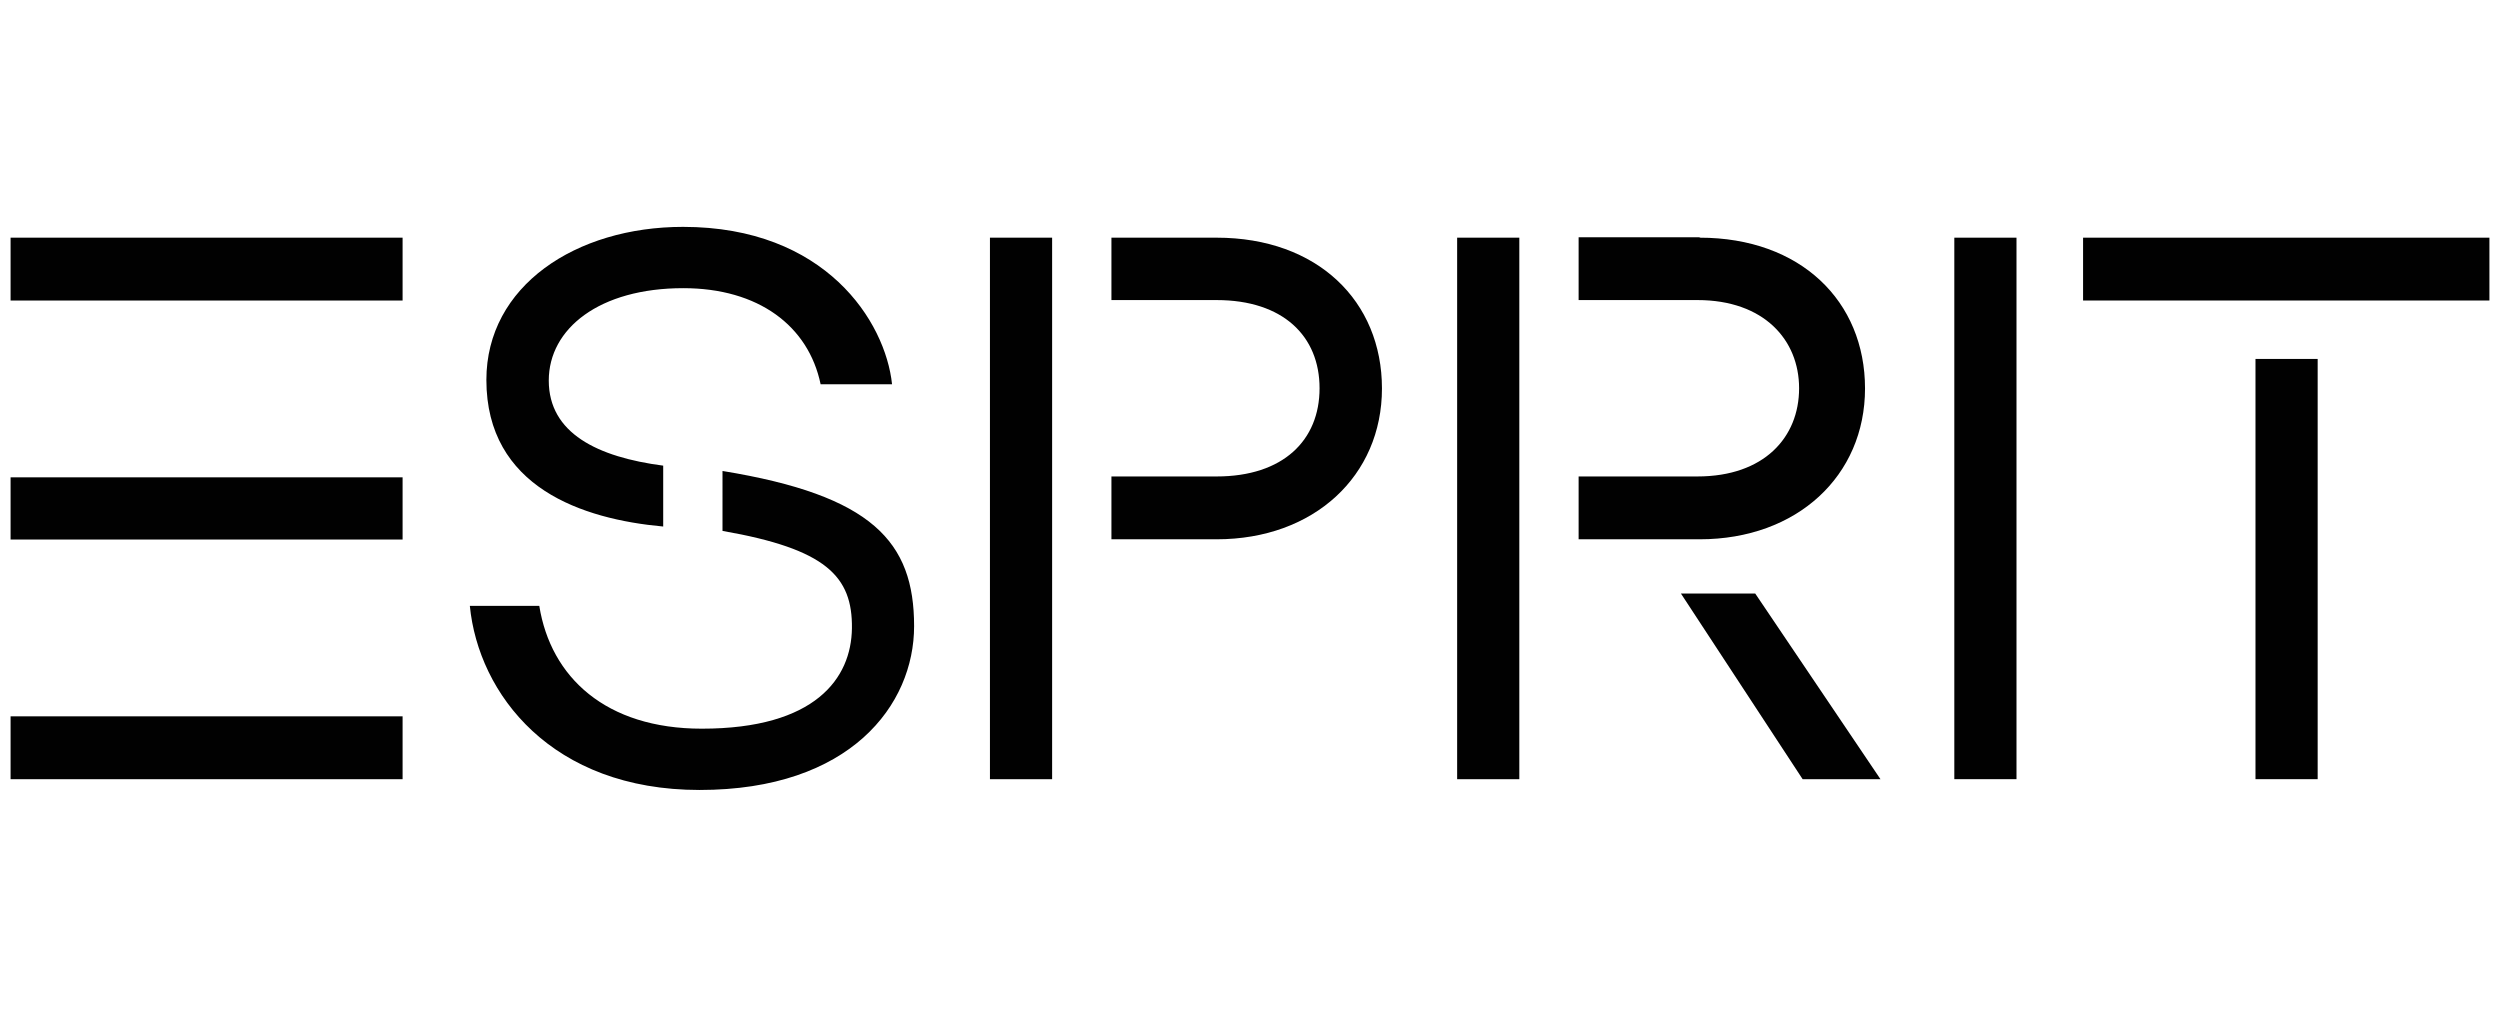
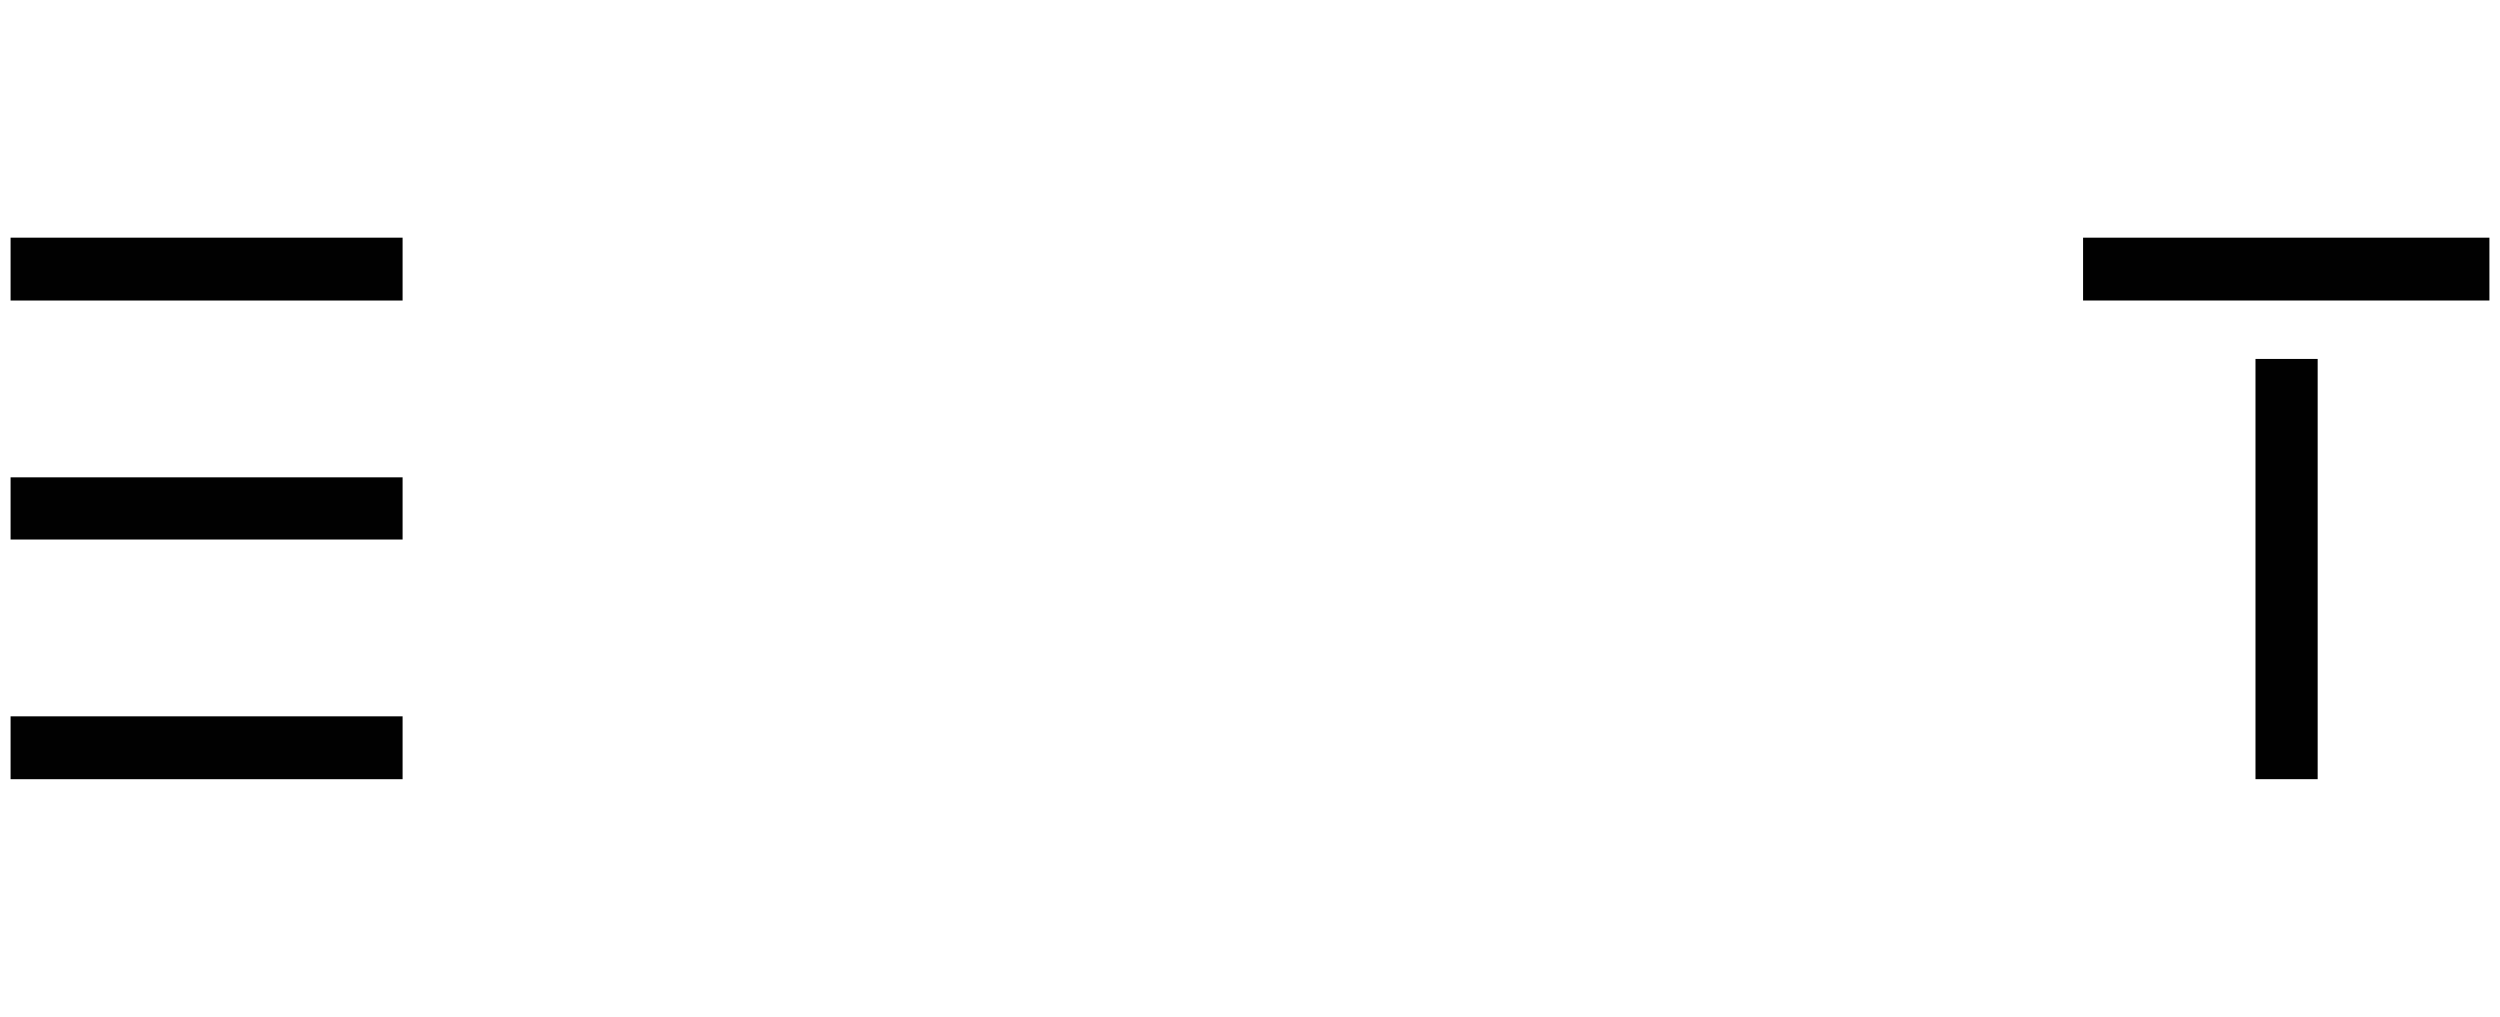
<svg xmlns="http://www.w3.org/2000/svg" xmlns:xlink="http://www.w3.org/1999/xlink" id="Ebene_1" x="0px" y="0px" viewBox="0 0 113.39 46.13" style="enable-background:new 0 0 113.39 46.13;" xml:space="preserve">
  <style type="text/css">
	.st0{fill:#010101;}
	.st1{clip-path:url(#SVGID_00000031170996066509640540000015392234011143368631_);fill:#010101;}
</style>
  <g>
    <path class="st0" d="M0.48,35.34h17.78v-2.85H0.48V35.34z M0.48,24.47h17.78v-2.82H0.48V24.47z M0.48,13.63h17.78v-2.85H0.48V13.63   z" />
    <g>
      <defs>
-         <rect id="SVGID_1_" x="0.48" y="10.29" width="112.43" height="25.54" />
-       </defs>
+         </defs>
      <clipPath id="SVGID_00000080889982634413985040000011493422287851901578_">
        <use xlink:href="#SVGID_1_" style="overflow:visible;" />
      </clipPath>
      <path style="clip-path:url(#SVGID_00000080889982634413985040000011493422287851901578_);fill:#010101;" d="M32.76,21.36    c6.81,1.11,8.7,3.21,8.7,7.04c0,3.57-2.89,7.43-9.73,7.43c-6.72,0-10.03-4.36-10.42-8.35h3.15c0.52,3.24,3.02,5.57,7.37,5.57    c5.16,0,6.78-2.29,6.81-4.55c0.03-2.36-1.17-3.6-5.87-4.42V21.36z M30.07,23.88c-3.63-0.33-8.01-1.77-8.01-6.65    c0-4.26,4.06-6.94,8.92-6.94c6.46,0,9.18,4.29,9.48,7.14h-3.24c-0.55-2.65-2.82-4.36-6.23-4.36c-3.8,0-6.1,1.83-6.1,4.19    c0,2.39,2.21,3.47,5.19,3.86V23.88z" />
      <path style="clip-path:url(#SVGID_00000080889982634413985040000011493422287851901578_);fill:#010101;" d="M47.72,35.34H44.9    V10.78h2.82V35.34z M50.41,13.63v-2.85h4.77c4.58,0,7.5,2.88,7.5,6.84c0,3.96-3.08,6.84-7.5,6.84h-4.77v-2.85h4.77    c3.02,0,4.67-1.64,4.67-4c0-2.36-1.65-4-4.67-4H50.41z" />
      <path style="clip-path:url(#SVGID_00000080889982634413985040000011493422287851901578_);fill:#010101;" d="M66.09,10.78h2.82    v24.56h-2.82V10.78z M77.09,10.78c4.58,0,7.5,2.88,7.5,6.84c0,3.96-3.08,6.84-7.5,6.84H71.6v-2.85h5.39c3.02,0,4.61-1.77,4.61-4    c0-2.19-1.59-4-4.61-4H71.6v-2.85H77.09z M81.76,35.34l-5.52-8.42h3.37l5.68,8.42H81.76z" />
    </g>
-     <rect x="88.64" y="10.78" class="st0" width="2.82" height="24.56" />
    <path class="st0" d="M102.3,35.34h2.82V16.28h-2.82V35.34z M94.48,13.63h18.43v-2.85H94.48V13.63z" />
  </g>
</svg>